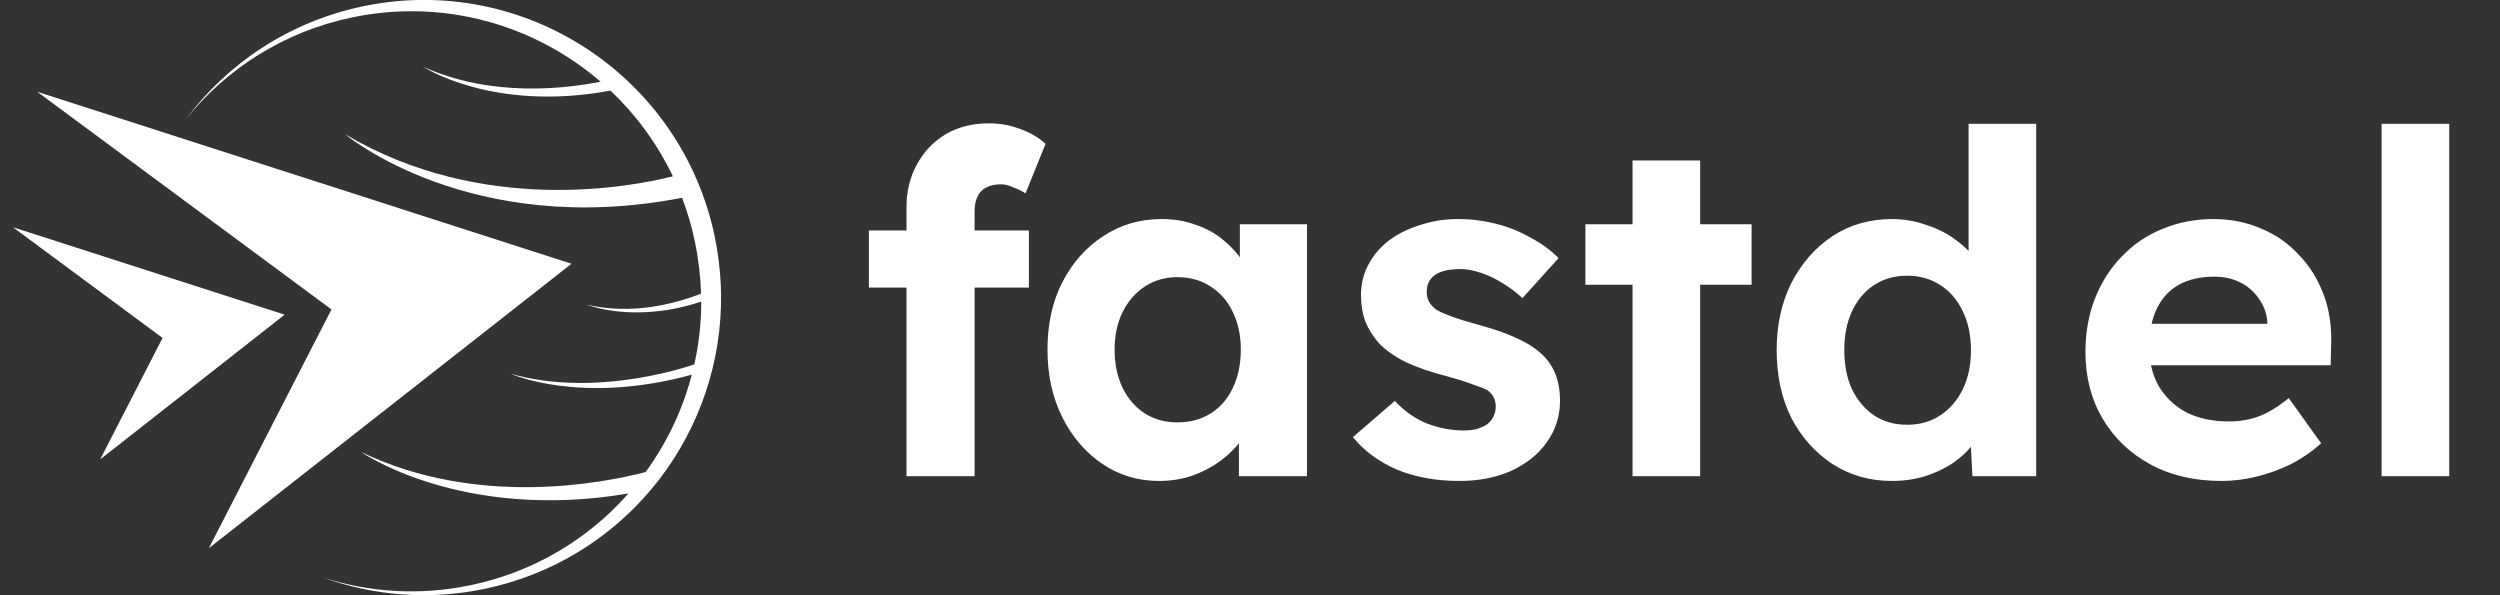
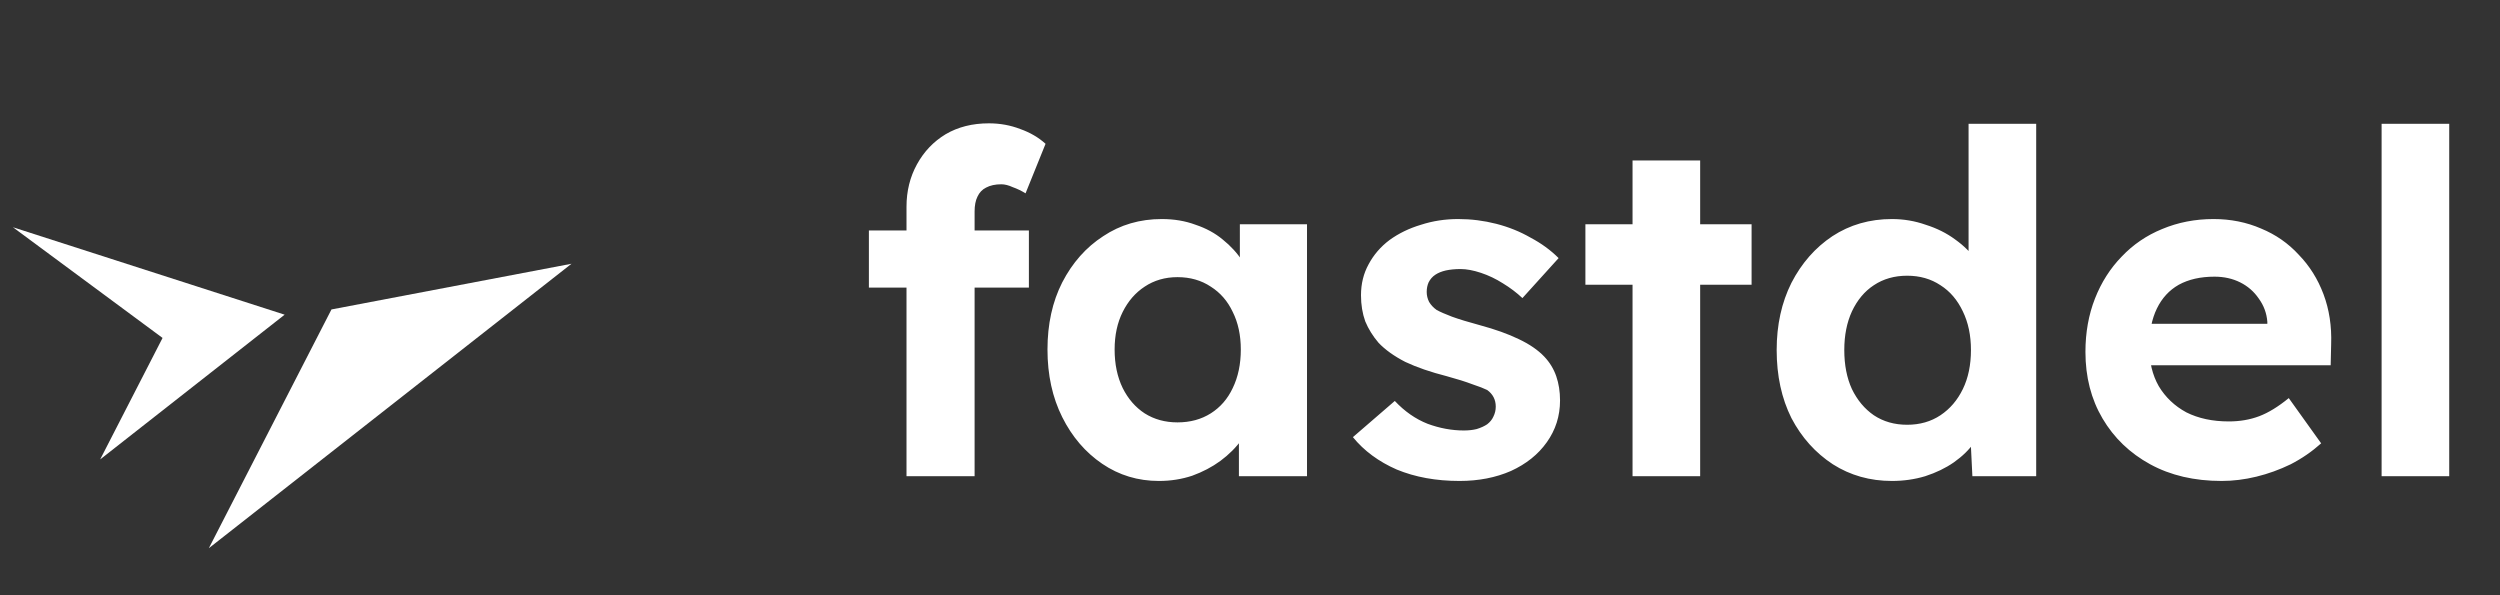
<svg xmlns="http://www.w3.org/2000/svg" width="126" height="30" viewBox="0 0 126 30" fill="none">
  <rect x="0" y="0" width="126" height="30" fill="#333333" stroke="none" />
  <path d="M45.688 24V10.416C45.688 9.632 45.864 8.92 46.216 8.28C46.568 7.64 47.048 7.136 47.656 6.768C48.28 6.4 49.008 6.216 49.84 6.216C50.4 6.216 50.928 6.312 51.424 6.504C51.92 6.68 52.344 6.928 52.696 7.248L51.688 9.744C51.48 9.616 51.264 9.512 51.04 9.432C50.832 9.336 50.64 9.288 50.464 9.288C50.16 9.288 49.904 9.344 49.696 9.456C49.504 9.552 49.36 9.704 49.264 9.912C49.168 10.104 49.12 10.352 49.12 10.656V24H47.416C47.048 24 46.72 24 46.432 24C46.144 24 45.896 24 45.688 24ZM43.792 14.496V11.616H51.856V14.496H43.792ZM58.409 24.24C57.353 24.24 56.401 23.952 55.553 23.376C54.705 22.8 54.033 22.016 53.537 21.024C53.041 20.032 52.793 18.896 52.793 17.616C52.793 16.336 53.041 15.208 53.537 14.232C54.049 13.24 54.737 12.464 55.601 11.904C56.465 11.328 57.449 11.04 58.553 11.04C59.177 11.04 59.745 11.136 60.257 11.328C60.785 11.504 61.241 11.752 61.625 12.072C62.025 12.392 62.361 12.76 62.633 13.176C62.905 13.592 63.097 14.04 63.209 14.52L62.489 14.4V11.304H65.873V24H62.441V20.952L63.209 20.88C63.081 21.328 62.873 21.752 62.585 22.152C62.297 22.552 61.937 22.912 61.505 23.232C61.089 23.536 60.617 23.784 60.089 23.976C59.561 24.152 59.001 24.24 58.409 24.24ZM59.345 21.288C59.985 21.288 60.545 21.136 61.025 20.832C61.505 20.528 61.873 20.104 62.129 19.56C62.401 19 62.537 18.352 62.537 17.616C62.537 16.896 62.401 16.264 62.129 15.72C61.873 15.176 61.505 14.752 61.025 14.448C60.545 14.128 59.985 13.968 59.345 13.968C58.721 13.968 58.169 14.128 57.689 14.448C57.225 14.752 56.857 15.176 56.585 15.72C56.313 16.264 56.177 16.896 56.177 17.616C56.177 18.352 56.313 19 56.585 19.56C56.857 20.104 57.225 20.528 57.689 20.832C58.169 21.136 58.721 21.288 59.345 21.288ZM73.562 24.24C72.378 24.24 71.322 24.048 70.394 23.664C69.482 23.264 68.746 22.72 68.186 22.032L70.298 20.208C70.794 20.736 71.346 21.12 71.954 21.36C72.562 21.584 73.17 21.696 73.778 21.696C74.018 21.696 74.234 21.672 74.426 21.624C74.634 21.56 74.81 21.48 74.954 21.384C75.098 21.272 75.202 21.144 75.266 21C75.346 20.84 75.386 20.672 75.386 20.496C75.386 20.144 75.242 19.864 74.954 19.656C74.794 19.576 74.546 19.48 74.21 19.368C73.874 19.24 73.442 19.104 72.914 18.96C72.098 18.752 71.402 18.512 70.826 18.24C70.266 17.952 69.818 17.632 69.482 17.28C69.194 16.944 68.97 16.584 68.81 16.2C68.666 15.8 68.594 15.36 68.594 14.88C68.594 14.304 68.722 13.784 68.978 13.32C69.234 12.84 69.586 12.432 70.034 12.096C70.498 11.76 71.026 11.504 71.618 11.328C72.21 11.136 72.834 11.04 73.49 11.04C74.146 11.04 74.786 11.12 75.41 11.28C76.034 11.44 76.61 11.672 77.138 11.976C77.682 12.264 78.154 12.608 78.554 13.008L76.73 15.024C76.442 14.752 76.114 14.504 75.746 14.28C75.394 14.056 75.026 13.88 74.642 13.752C74.258 13.624 73.914 13.56 73.61 13.56C73.338 13.56 73.09 13.584 72.866 13.632C72.658 13.68 72.482 13.752 72.338 13.848C72.194 13.944 72.082 14.072 72.002 14.232C71.938 14.376 71.906 14.536 71.906 14.712C71.906 14.888 71.946 15.056 72.026 15.216C72.122 15.376 72.25 15.512 72.41 15.624C72.586 15.72 72.842 15.832 73.178 15.96C73.53 16.088 74.002 16.232 74.594 16.392C75.362 16.6 76.01 16.832 76.538 17.088C77.082 17.344 77.514 17.64 77.834 17.976C78.106 18.264 78.306 18.592 78.434 18.96C78.562 19.328 78.626 19.736 78.626 20.184C78.626 20.968 78.402 21.672 77.954 22.296C77.522 22.904 76.922 23.384 76.154 23.736C75.386 24.072 74.522 24.24 73.562 24.24ZM82.28 24V8.088H85.688V24H82.28ZM79.904 14.352V11.304H88.28V14.352H79.904ZM95.352 24.24C94.248 24.24 93.256 23.96 92.376 23.4C91.496 22.824 90.8 22.048 90.288 21.072C89.792 20.08 89.544 18.936 89.544 17.64C89.544 16.376 89.792 15.248 90.288 14.256C90.8 13.264 91.488 12.48 92.352 11.904C93.232 11.328 94.232 11.04 95.352 11.04C95.944 11.04 96.512 11.136 97.056 11.328C97.616 11.504 98.112 11.752 98.544 12.072C98.992 12.392 99.352 12.752 99.624 13.152C99.896 13.536 100.048 13.944 100.08 14.376L99.216 14.52V6.24H102.624V24H99.408L99.264 21.072L99.936 21.144C99.904 21.544 99.76 21.928 99.504 22.296C99.248 22.664 98.904 23 98.472 23.304C98.056 23.592 97.576 23.824 97.032 24C96.504 24.16 95.944 24.24 95.352 24.24ZM96.12 21.408C96.76 21.408 97.32 21.248 97.8 20.928C98.28 20.608 98.656 20.168 98.928 19.608C99.2 19.048 99.336 18.392 99.336 17.64C99.336 16.904 99.2 16.256 98.928 15.696C98.656 15.12 98.28 14.68 97.8 14.376C97.32 14.056 96.76 13.896 96.12 13.896C95.48 13.896 94.92 14.056 94.44 14.376C93.976 14.68 93.608 15.12 93.336 15.696C93.08 16.256 92.952 16.904 92.952 17.64C92.952 18.392 93.08 19.048 93.336 19.608C93.608 20.168 93.976 20.608 94.44 20.928C94.92 21.248 95.48 21.408 96.12 21.408ZM111.97 24.24C110.594 24.24 109.394 23.96 108.37 23.4C107.346 22.84 106.546 22.072 105.97 21.096C105.394 20.12 105.106 19 105.106 17.736C105.106 16.76 105.266 15.864 105.586 15.048C105.906 14.232 106.354 13.528 106.93 12.936C107.506 12.328 108.186 11.864 108.97 11.544C109.77 11.208 110.634 11.04 111.562 11.04C112.426 11.04 113.226 11.2 113.962 11.52C114.698 11.824 115.33 12.264 115.858 12.84C116.402 13.4 116.818 14.064 117.106 14.832C117.394 15.6 117.522 16.44 117.49 17.352L117.466 18.408H107.266L106.714 16.32H114.658L114.274 16.752V16.224C114.242 15.792 114.098 15.4 113.842 15.048C113.602 14.696 113.29 14.424 112.906 14.232C112.522 14.04 112.09 13.944 111.61 13.944C110.906 13.944 110.306 14.08 109.81 14.352C109.33 14.624 108.962 15.024 108.706 15.552C108.45 16.08 108.322 16.72 108.322 17.472C108.322 18.24 108.482 18.904 108.802 19.464C109.138 20.024 109.602 20.464 110.194 20.784C110.802 21.088 111.514 21.24 112.33 21.24C112.89 21.24 113.402 21.152 113.866 20.976C114.33 20.8 114.826 20.496 115.354 20.064L116.986 22.344C116.522 22.76 116.01 23.112 115.45 23.4C114.89 23.672 114.314 23.88 113.722 24.024C113.13 24.168 112.546 24.24 111.97 24.24ZM120.033 24V6.24H123.441V24H120.033Z" fill="white" />
-   <path d="M36.341 14.819C36.341 14.669 36.337 14.515 36.328 14.361C36.291 13.556 36.191 12.743 36.024 11.93C34.331 3.821 26.39 -1.38 18.29 0.319C14.582 1.096 11.478 3.185 9.373 5.997C11.415 3.467 14.31 1.596 17.741 0.878C22.369 -0.09 26.943 1.25 30.27 4.117C28.5 4.471 24.756 4.921 21.325 3.363C21.325 3.363 24.824 5.675 30.769 4.566C32.053 5.784 33.128 7.242 33.913 8.887C31.958 9.382 24.37 10.908 17.391 6.765C17.391 6.765 23.676 12.048 34.376 9.968C34.649 10.681 34.867 11.421 35.025 12.194C35.207 13.066 35.307 13.943 35.334 14.801C34.009 15.315 31.844 15.887 29.584 15.355C29.584 15.355 31.944 16.328 35.343 15.201C35.343 16.277 35.225 17.34 34.993 18.367C34.059 18.681 29.748 19.989 25.727 18.831C25.727 18.831 29.217 20.43 34.867 18.885C34.404 20.661 33.609 22.324 32.538 23.791C30.388 24.35 24.039 25.599 18.194 22.778C18.194 22.778 23.231 26.303 31.672 24.872C29.662 27.153 26.925 28.824 23.726 29.492C21.148 30.033 18.589 29.856 16.252 29.097C18.784 30.019 21.598 30.269 24.429 29.678C27.846 28.961 30.751 27.135 32.834 24.65C32.983 24.468 33.133 24.286 33.278 24.096C35.261 21.483 36.387 18.231 36.341 14.819Z" fill="white" />
-   <path d="M10.525 27.63L28.804 13.293L1.876 4.625L16.706 15.596L10.525 27.63Z" fill="white" />
+   <path d="M10.525 27.63L28.804 13.293L16.706 15.596L10.525 27.63Z" fill="white" />
  <path d="M5.048 23.155L14.346 15.86L0.651 11.453L8.193 17.032L5.048 23.155Z" fill="white" />
</svg>